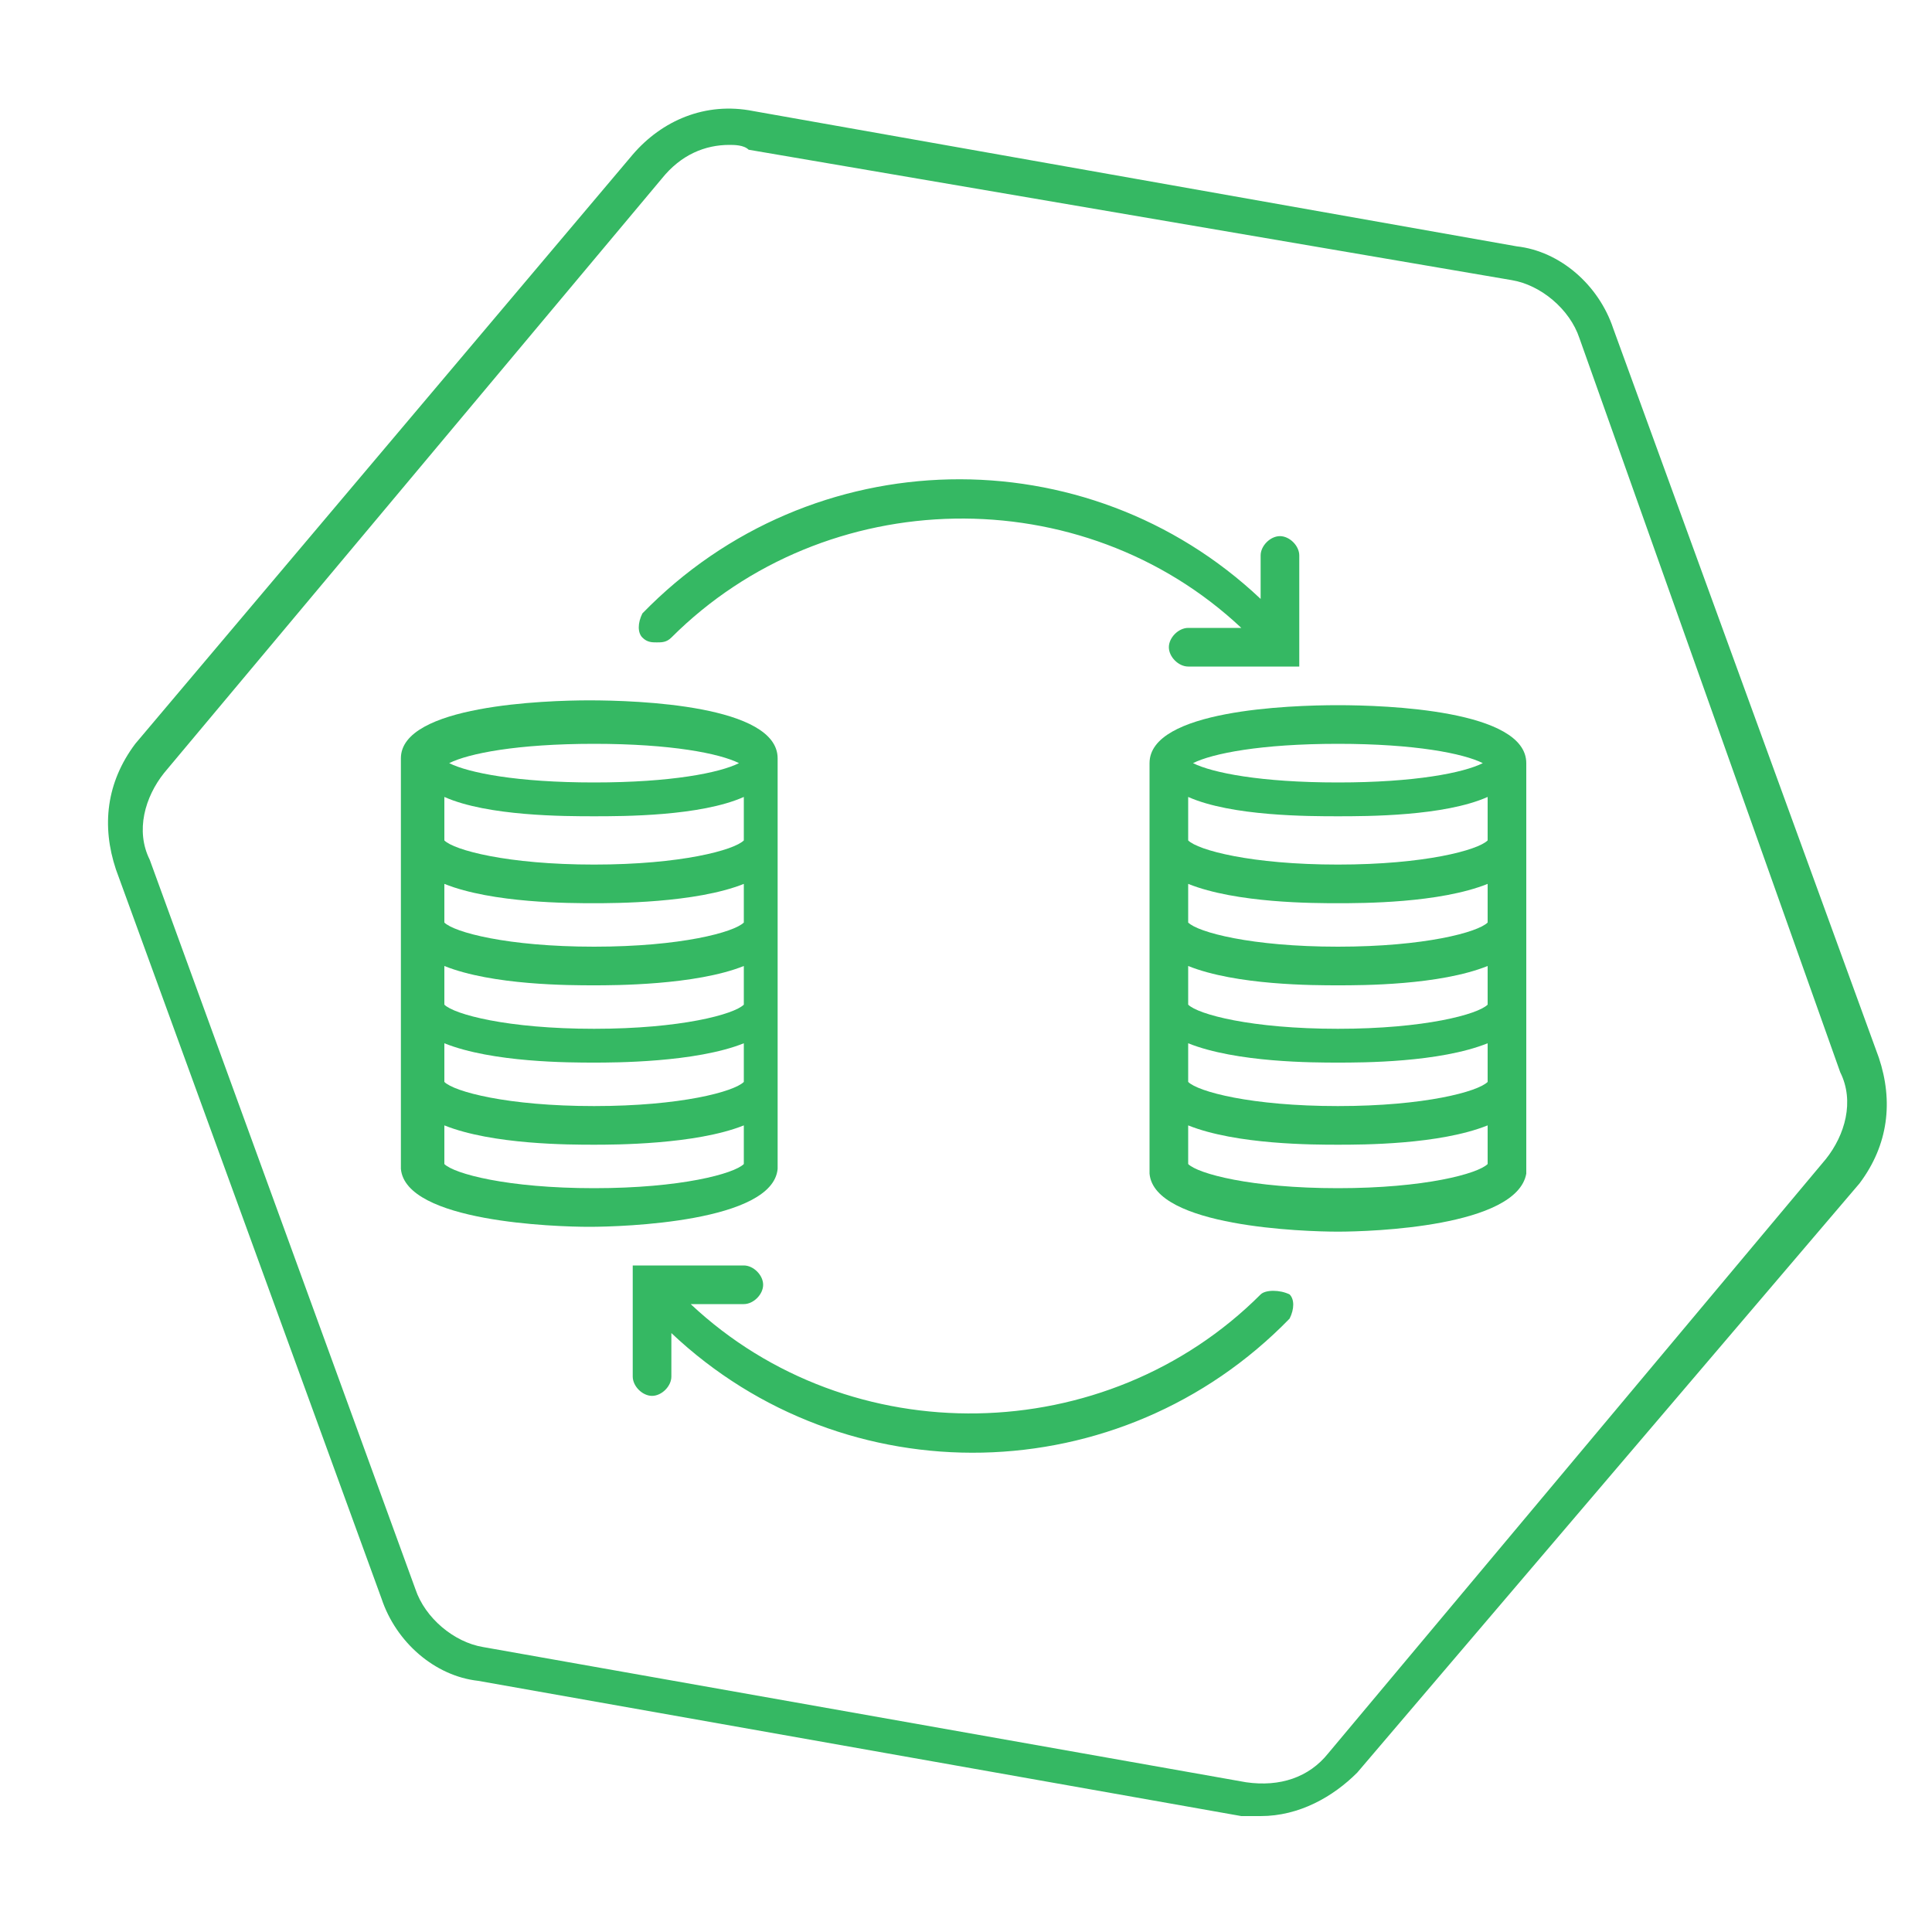
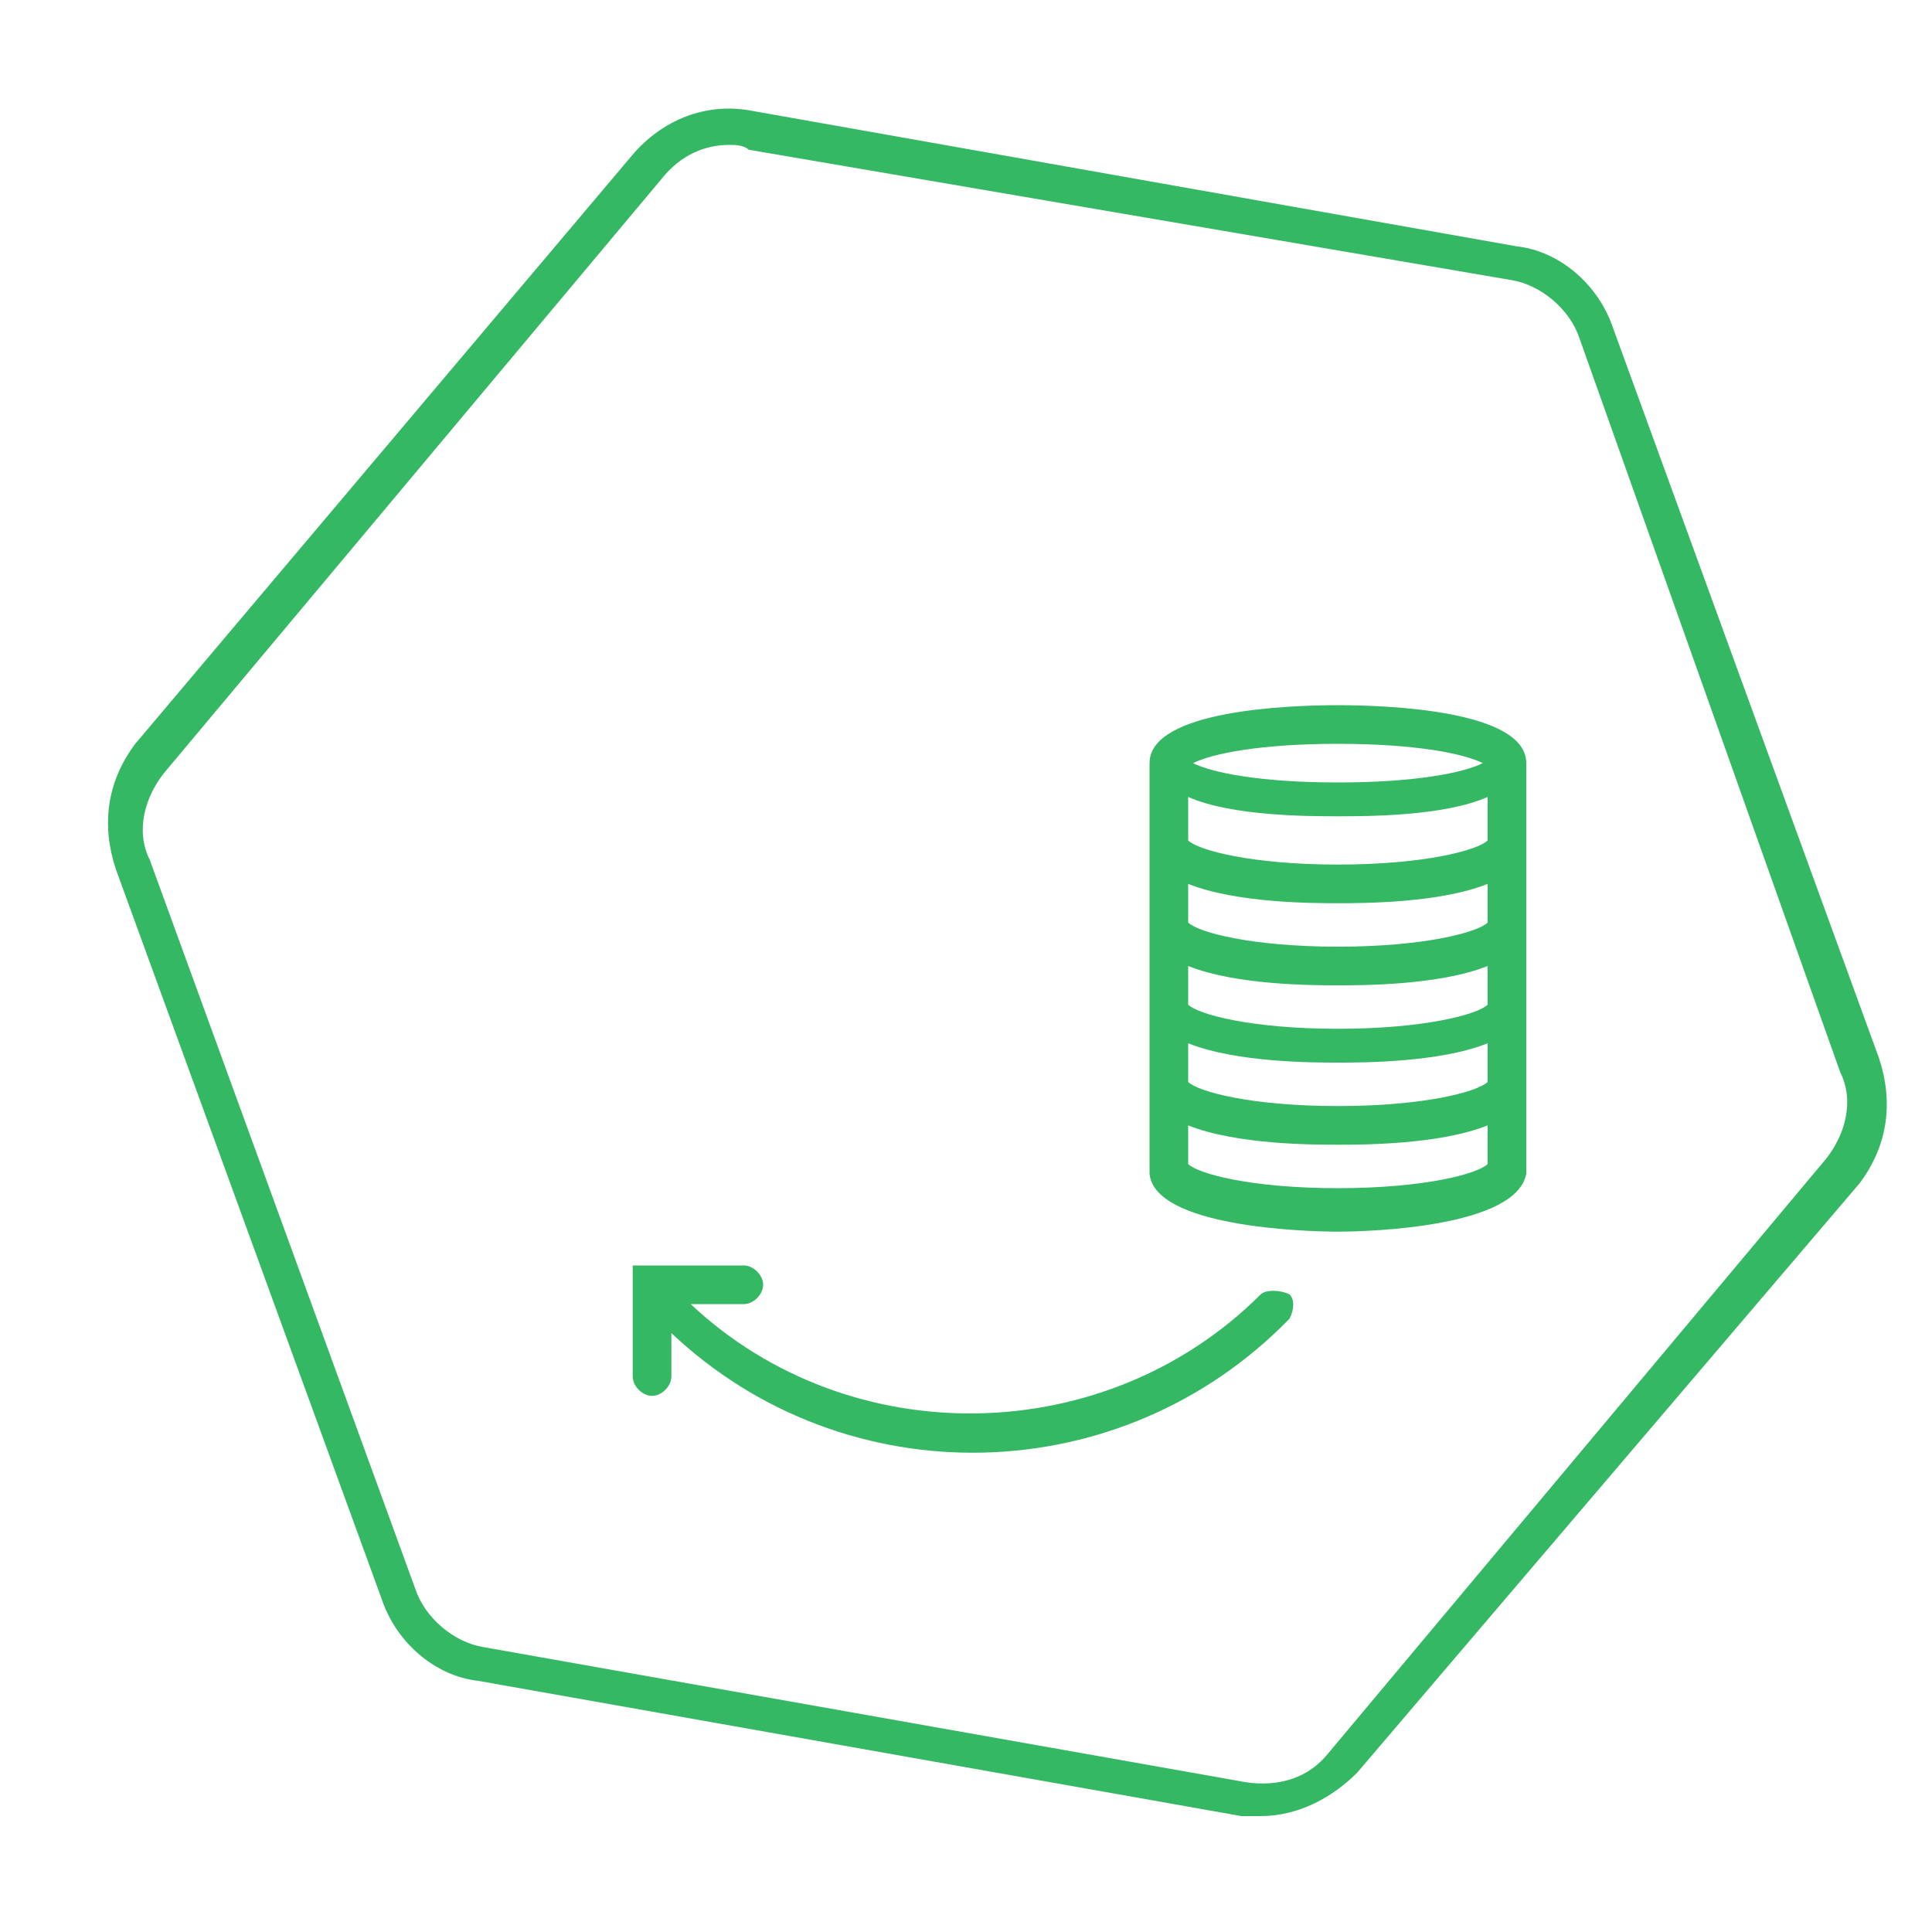
<svg xmlns="http://www.w3.org/2000/svg" version="1.1" x="0px" y="0px" viewBox="0 0 40 40" style="enable-background:new 0 0 40 40;" xml:space="preserve">
  <style type="text/css">
	.st0{fill:#35B863;}
</style>
  <g id="Layer_1">
    <g>
      <g id="Path_188_7_">
        <path class="st0" d="M26.1,37.6c-0.1,0-0.3,0-0.4,0L9.9,34.8c-0.9-0.1-1.7-0.8-2-1.7L2.4,18c-0.3-0.9-0.2-1.8,0.4-2.6L13.1,3.2     c0.6-0.7,1.5-1.1,2.5-0.9l15.8,2.8c0.9,0.1,1.7,0.8,2,1.7l5.5,15.1c0.3,0.9,0.2,1.8-0.4,2.6L28.1,36.7     C27.6,37.2,26.9,37.6,26.1,37.6z M15.1,3c-0.5,0-1,0.2-1.4,0.7l0,0L3.4,16c-0.4,0.5-0.6,1.2-0.3,1.8l5.5,15.1     c0.2,0.6,0.8,1.1,1.4,1.2l15.8,2.8c0.7,0.1,1.3-0.1,1.7-0.6l10.3-12.3c0.4-0.5,0.6-1.2,0.3-1.8L32.7,7c-0.2-0.6-0.8-1.1-1.4-1.2     L15.5,3.1C15.4,3,15.2,3,15.1,3z" />
      </g>
    </g>
  </g>
  <g id="Layer_2">
    <g>
-       <path class="st0" d="M16.1,24.2L16.1,24.2v-8.5l0,0c0-1.1-2.9-1.2-3.9-1.2c-0.9,0-3.9,0.1-3.9,1.2l0,0v8.5l0,0    c0.1,1.1,3.2,1.2,3.9,1.2C12.9,25.4,16,25.3,16.1,24.2z M9.2,21.6c1,0.4,2.6,0.4,3.1,0.4c0.4,0,2.1,0,3.1-0.4v0.8    c-0.2,0.2-1.3,0.5-3.1,0.5s-2.9-0.3-3.1-0.5V21.6z M9.2,20.8V20c1,0.4,2.6,0.4,3.1,0.4c0.4,0,2.1,0,3.1-0.4v0.8l0,0    c-0.2,0.2-1.3,0.5-3.1,0.5S9.4,21,9.2,20.8z M9.2,18.3c1,0.4,2.6,0.4,3.1,0.4c0.4,0,2.1,0,3.1-0.4v0.8c-0.2,0.2-1.3,0.5-3.1,0.5    s-2.9-0.3-3.1-0.5V18.3z M9.2,16.5c0.9,0.4,2.5,0.4,3.1,0.4c0.6,0,2.2,0,3.1-0.4v0.9c-0.2,0.2-1.3,0.5-3.1,0.5s-2.9-0.3-3.1-0.5    V16.5z M12.3,15.4c1.6,0,2.6,0.2,3,0.4c-0.4,0.2-1.4,0.4-3,0.4s-2.6-0.2-3-0.4C9.7,15.6,10.7,15.4,12.3,15.4z M9.2,24.1v-0.8    c1,0.4,2.6,0.4,3.1,0.4c0.4,0,2.1,0,3.1-0.4v0.8c-0.2,0.2-1.3,0.5-3.1,0.5S9.4,24.3,9.2,24.1z" />
      <path class="st0" d="M31.6,15.8c0-1.1-2.9-1.2-3.9-1.2s-3.9,0.1-3.9,1.2l0,0v8.5l0,0c0.1,1.1,3.2,1.2,3.9,1.2s3.7-0.1,3.9-1.2l0,0    V15.8z M30.8,17.4c-0.2,0.2-1.3,0.5-3.1,0.5c-1.8,0-2.9-0.3-3.1-0.5v-0.9c0.9,0.4,2.5,0.4,3.1,0.4c0.6,0,2.2,0,3.1-0.4V17.4z     M30.8,19.1c-0.2,0.2-1.3,0.5-3.1,0.5c-1.8,0-2.9-0.3-3.1-0.5v-0.8c1,0.4,2.6,0.4,3.1,0.4s2.1,0,3.1-0.4V19.1z M30.8,20.8    L30.8,20.8c-0.2,0.2-1.3,0.5-3.1,0.5c-1.8,0-2.9-0.3-3.1-0.5l0,0V20c1,0.4,2.6,0.4,3.1,0.4s2.1,0,3.1-0.4V20.8z M30.8,22.4    c-0.2,0.2-1.3,0.5-3.1,0.5c-1.8,0-2.9-0.3-3.1-0.5v-0.8c1,0.4,2.6,0.4,3.1,0.4s2.1,0,3.1-0.4V22.4z M27.7,15.4    c1.6,0,2.6,0.2,3,0.4c-0.4,0.2-1.4,0.4-3,0.4c-1.6,0-2.6-0.2-3-0.4C25.1,15.6,26.1,15.4,27.7,15.4z M24.6,24.1v-0.8    c1,0.4,2.6,0.4,3.1,0.4s2.1,0,3.1-0.4v0.8c-0.2,0.2-1.3,0.5-3.1,0.5C25.9,24.6,24.8,24.3,24.6,24.1z" />
-       <path class="st0" d="M13.6,13.3c0.1,0,0.2,0,0.3-0.1c3.2-3.2,8.5-3.3,11.8-0.2h-1.1c-0.2,0-0.4,0.2-0.4,0.4c0,0.2,0.2,0.4,0.4,0.4    h2.3v-2.3c0-0.2-0.2-0.4-0.4-0.4s-0.4,0.2-0.4,0.4v0.9c-3.6-3.4-9.3-3.3-12.8,0.3c-0.1,0.2-0.1,0.4,0,0.5    C13.4,13.3,13.5,13.3,13.6,13.3z" />
      <path class="st0" d="M26.1,26.8c-3.2,3.2-8.5,3.3-11.8,0.2h1.1c0.2,0,0.4-0.2,0.4-0.4s-0.2-0.4-0.4-0.4h-2.3v2.3    c0,0.2,0.2,0.4,0.4,0.4c0.2,0,0.4-0.2,0.4-0.4v-0.9c3.6,3.4,9.3,3.3,12.8-0.3c0.1-0.2,0.1-0.4,0-0.5    C26.5,26.7,26.2,26.7,26.1,26.8L26.1,26.8z" />
    </g>
  </g>
</svg>